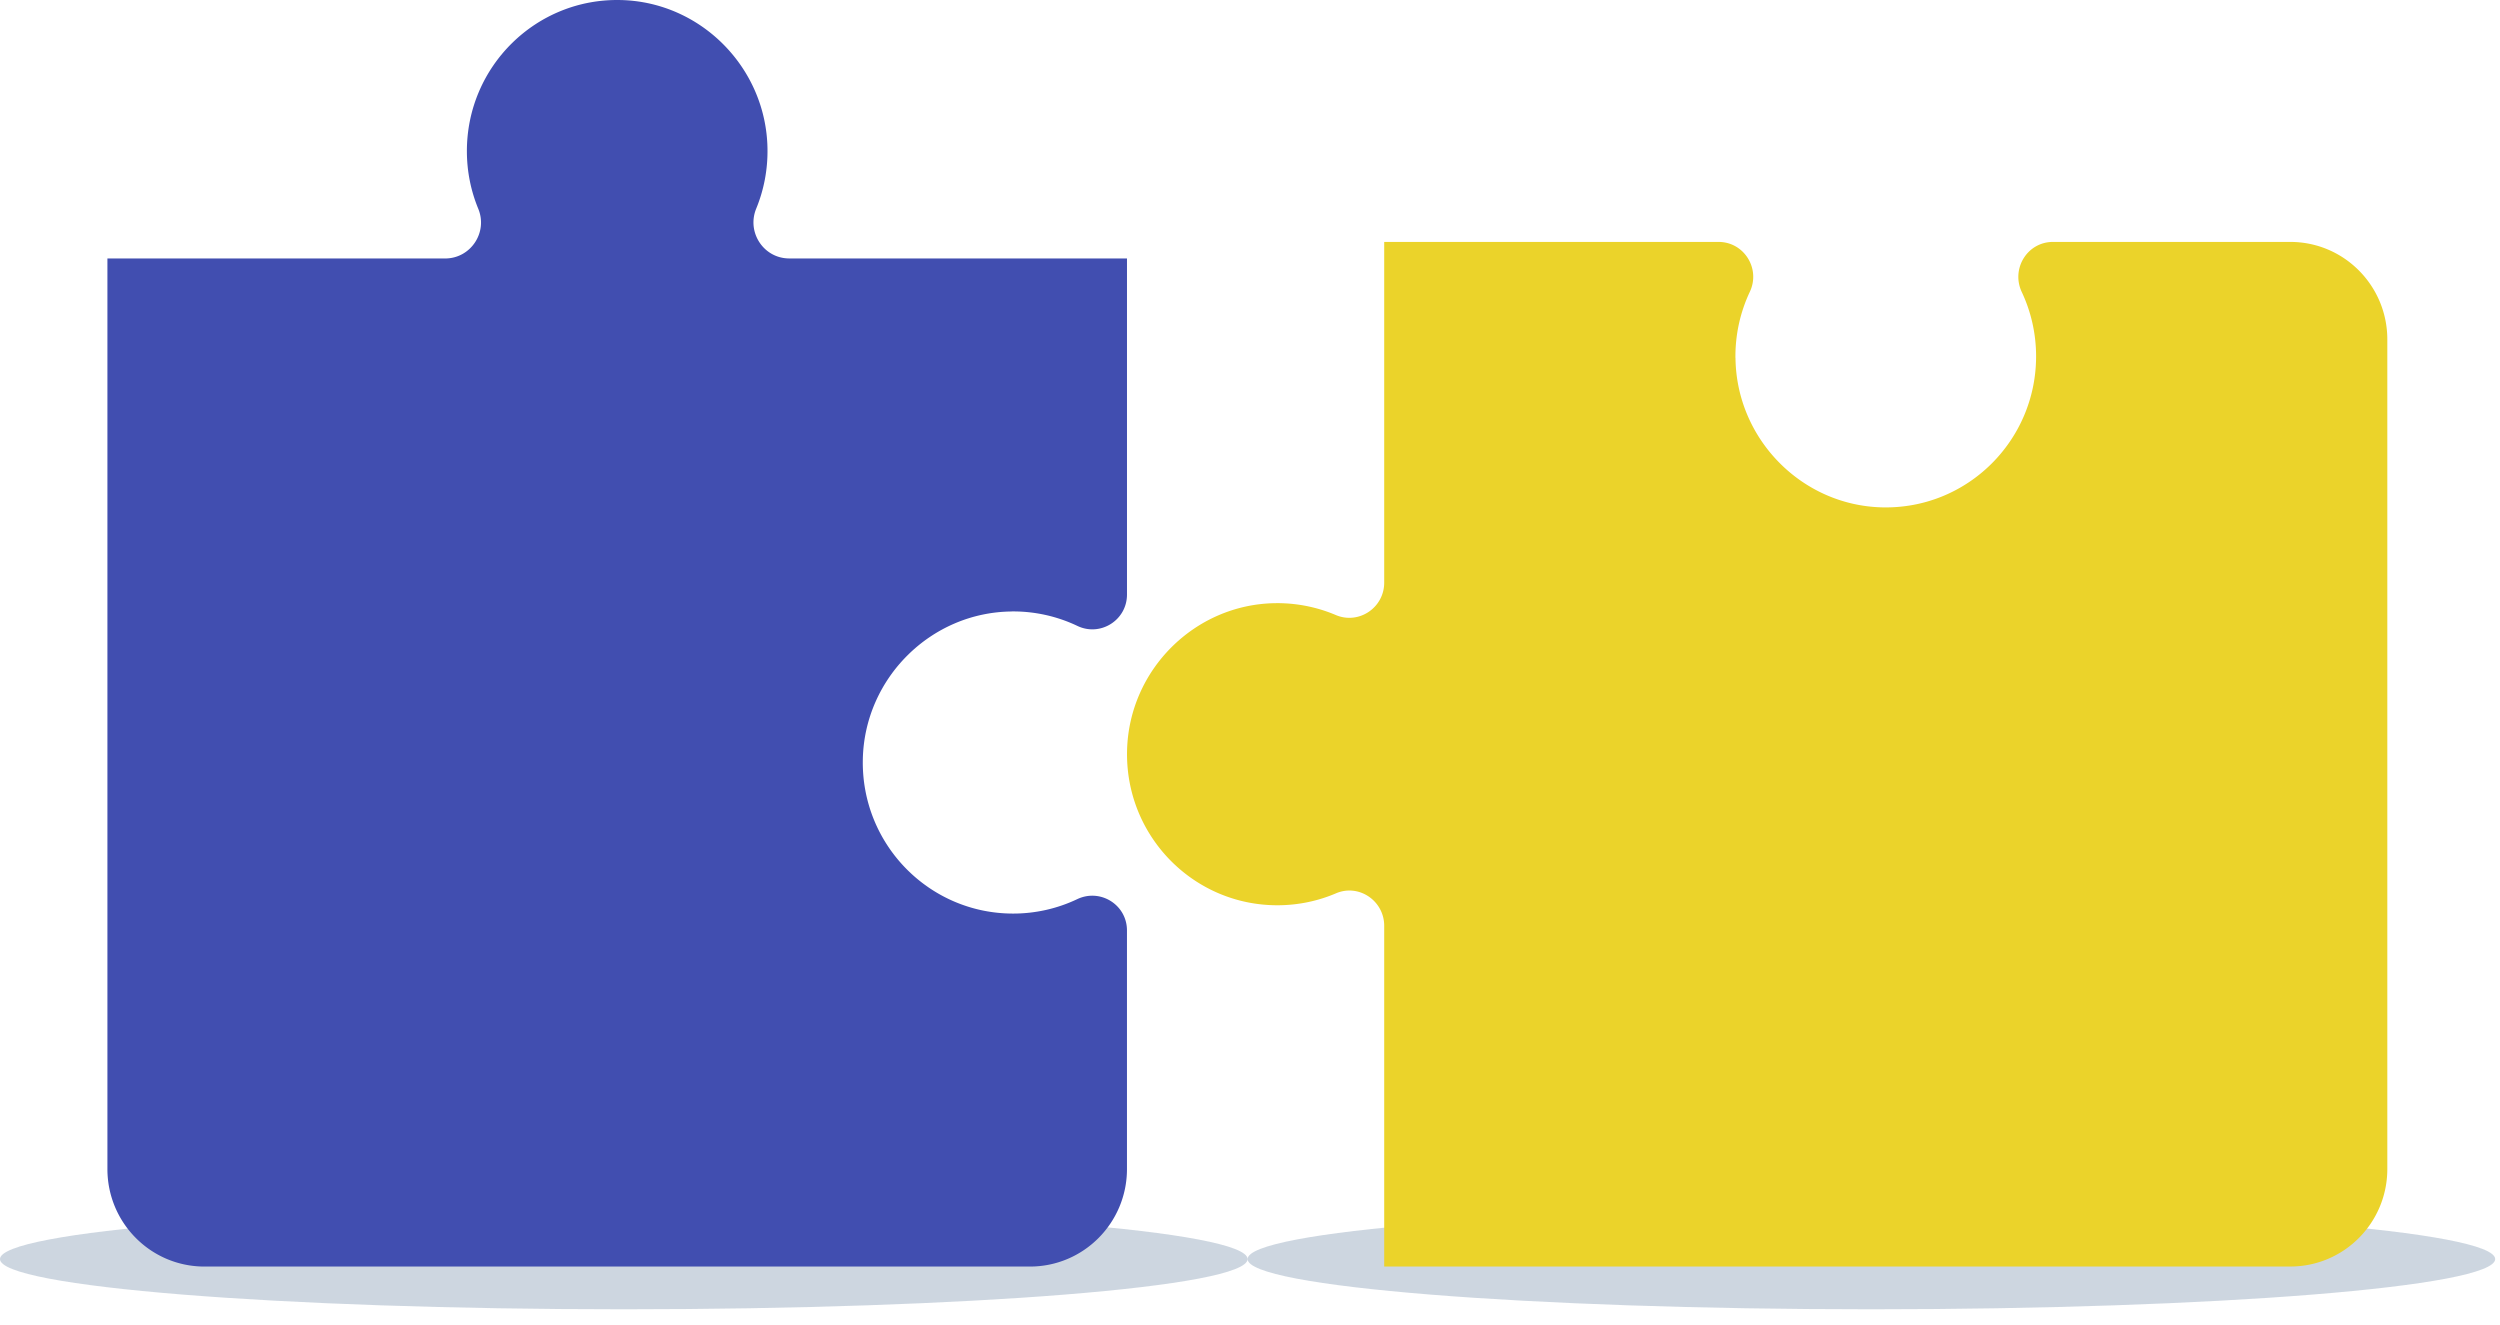
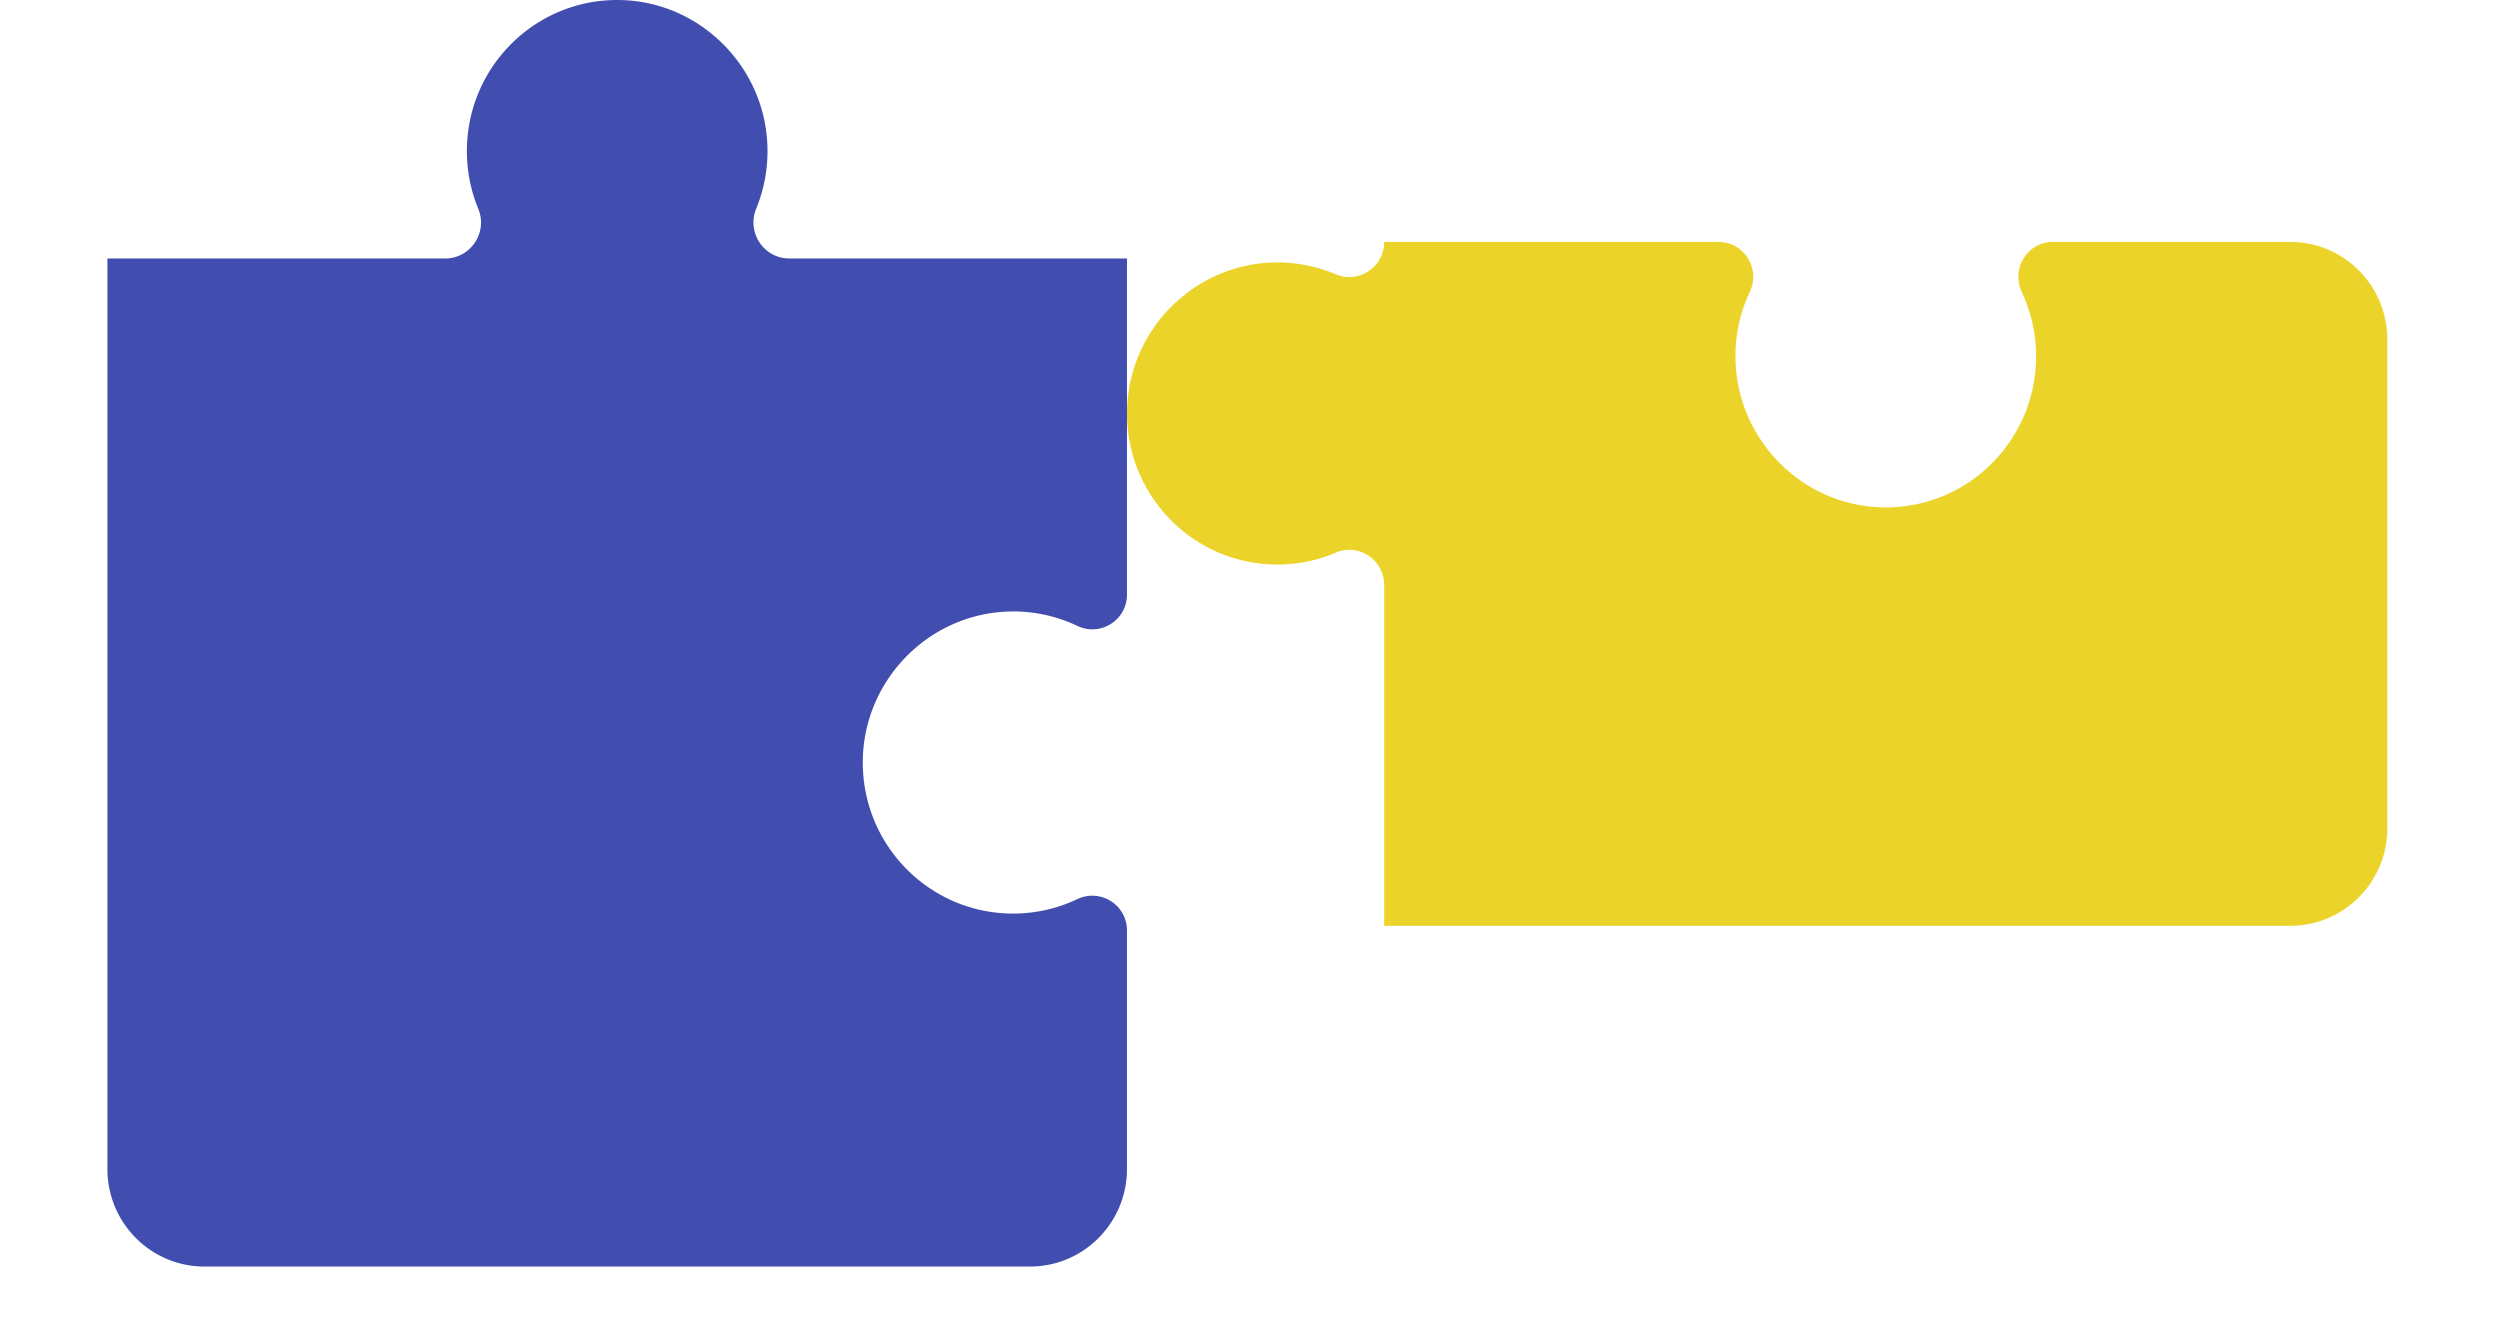
<svg xmlns="http://www.w3.org/2000/svg" width="151" height="80" fill="none">
  <g fill="#053366">
-     <path opacity=".2" d="M113.032 79.081c20.808 0 37.677-1.358 37.677-3.033s-16.869-3.034-37.677-3.034-37.677 1.358-37.677 3.034 16.869 3.033 37.677 3.033z" />
-     <path opacity=".2" d="M37.677 79.081c20.809 0 37.677-1.358 37.677-3.033s-16.869-3.034-37.677-3.034S0 74.372 0 76.048s16.869 3.033 37.677 3.033z" />
-   </g>
+     </g>
  <path d="M61.087 36.931a9.01 9.01 0 0 1 3.988.875c1.39.664 2.995-.348 2.995-1.895V15.61H47.672c-1.545 0-2.585-1.577-1.996-3.012.457-1.114.701-2.338.68-3.622C46.281 4.109 42.347.12 37.504.003 32.387-.122 28.2 4.01 28.2 9.124c0 1.236.245 2.413.688 3.488.589 1.429-.463 3-2.001 3H6.488V70.61c0 3.253 2.624 5.89 5.861 5.89h49.859c3.237 0 5.861-2.637 5.861-5.89v-14.41c0-1.552-1.609-2.555-3.005-1.891a9 9 0 0 1-3.873.871c-5.086 0-9.196-4.203-9.076-9.342.114-4.884 4.11-8.849 8.971-8.904v-.002z" fill="#414eb0" />
-   <path d="M104.82 21.63c-.015-1.433.298-2.791.869-4.003.661-1.4-.347-3.015-1.889-3.015H83.606v20.58c0 1.515-1.535 2.546-2.924 1.956a9.03 9.03 0 0 0-3.678-.716c-4.843.077-8.812 4.029-8.929 8.896-.124 5.142 3.987 9.35 9.076 9.35 1.258 0 2.455-.257 3.544-.722 1.382-.59 2.911.453 2.911 1.963v20.579h54.727c3.237 0 5.861-2.637 5.861-5.89V20.502c0-3.253-2.624-5.89-5.861-5.89h-14.333c-1.547 0-2.546 1.62-1.885 3.026.554 1.178.865 2.497.865 3.886 0 5.111-4.183 9.242-9.297 9.121-4.86-.114-8.805-4.131-8.859-9.016h-.005z" fill="#ebd32a" />
+   <path d="M104.82 21.63c-.015-1.433.298-2.791.869-4.003.661-1.4-.347-3.015-1.889-3.015H83.606c0 1.515-1.535 2.546-2.924 1.956a9.03 9.03 0 0 0-3.678-.716c-4.843.077-8.812 4.029-8.929 8.896-.124 5.142 3.987 9.35 9.076 9.35 1.258 0 2.455-.257 3.544-.722 1.382-.59 2.911.453 2.911 1.963v20.579h54.727c3.237 0 5.861-2.637 5.861-5.89V20.502c0-3.253-2.624-5.89-5.861-5.89h-14.333c-1.547 0-2.546 1.62-1.885 3.026.554 1.178.865 2.497.865 3.886 0 5.111-4.183 9.242-9.297 9.121-4.86-.114-8.805-4.131-8.859-9.016h-.005z" fill="#ebd32a" />
</svg>